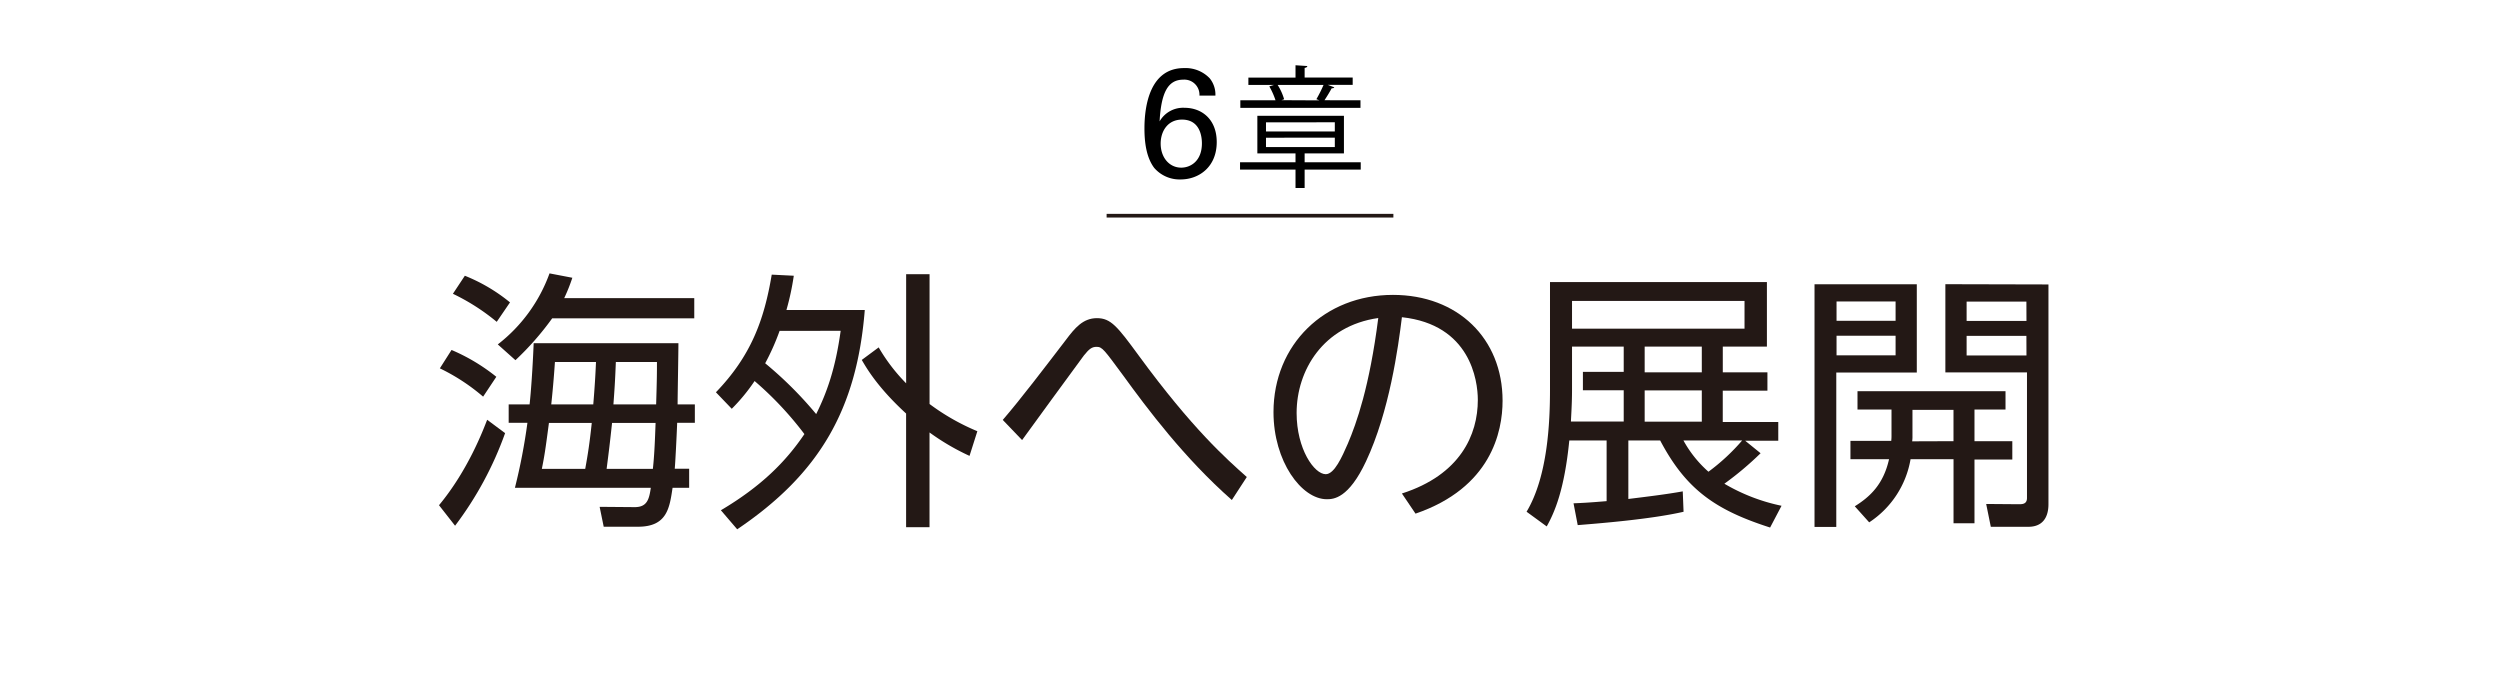
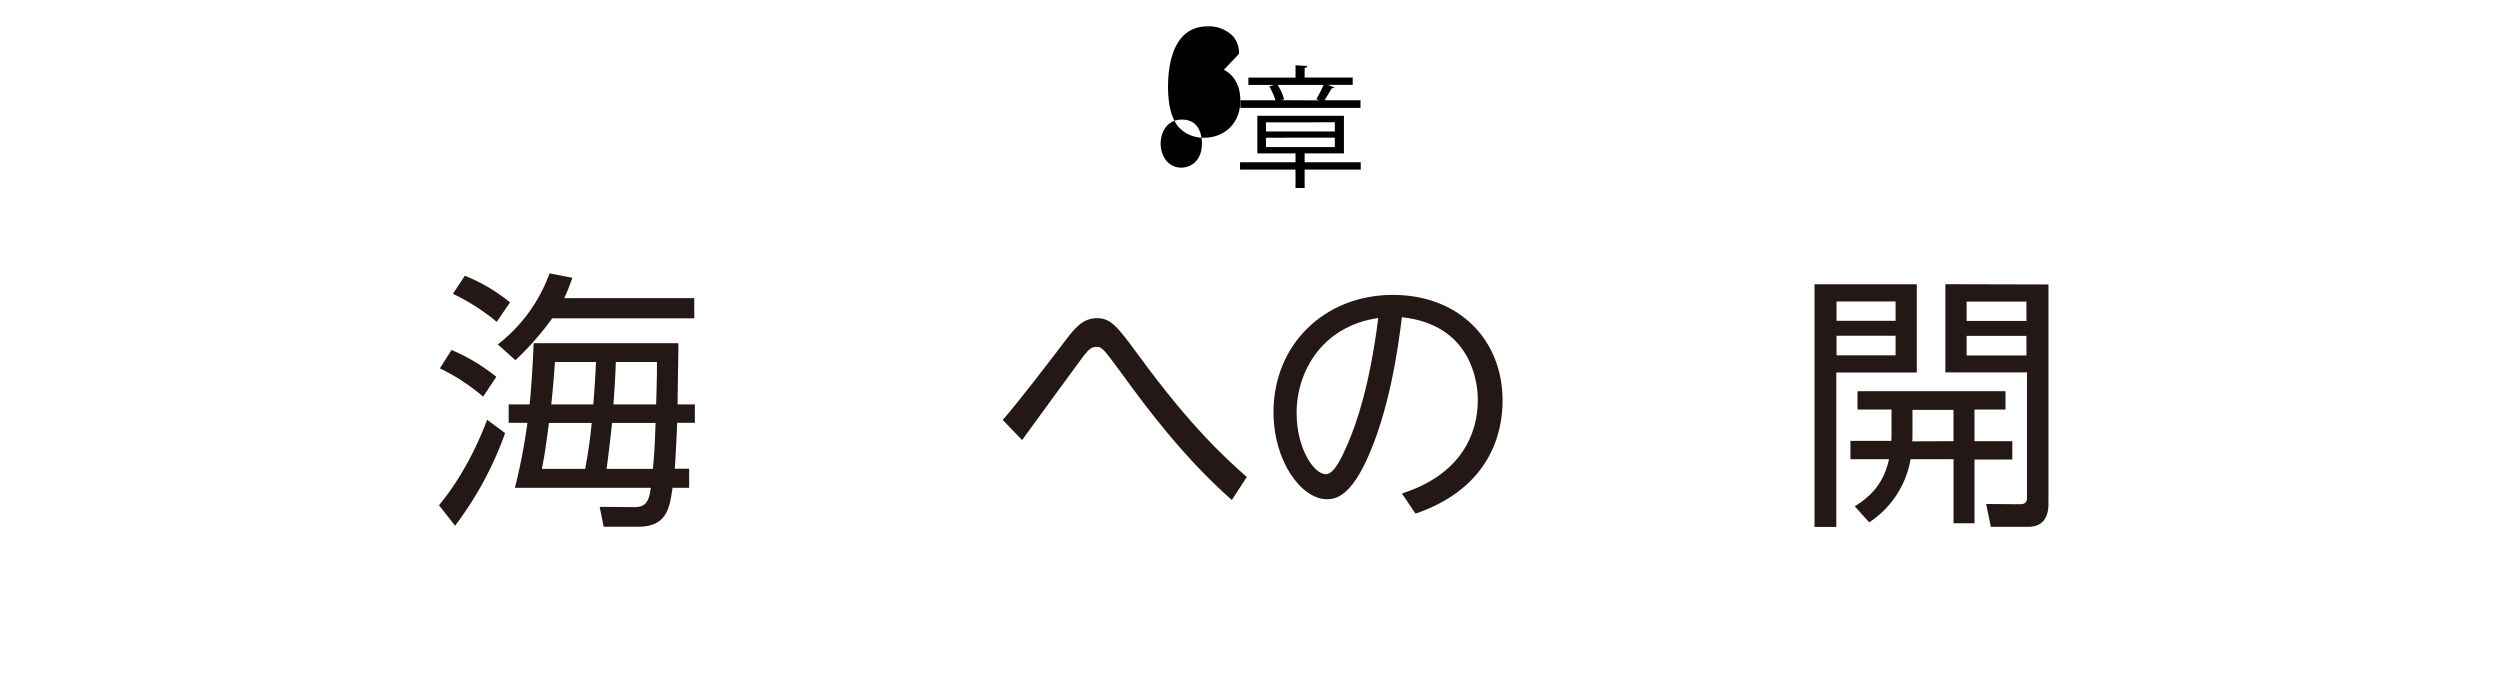
<svg xmlns="http://www.w3.org/2000/svg" width="680" height="188" viewBox="0 0 680 188">
  <defs>
    <style>.cls-1{fill:#231815;}.cls-2{fill:none;stroke:#231815;stroke-miterlimit:10;}</style>
  </defs>
  <title>title_06</title>
  <g id="レイヤー_1" data-name="レイヤー 1">
    <path d="M370.12,44.13v2H354.86v5h-2.48v-5H337.29v-2h15.09V41.72H342V31.5h23.55V41.72H354.86v2.41Zm-.07-16.85v2.06H337.37V27.28h9.57a19.88,19.88,0,0,0-1.69-3.78l1.26-.39h-6.95v-2h12.82V17.75l3.2.21c0,.25-.21.43-.72.51v2.62h13.07v2h-6.77l1.76.65c-.07.21-.32.28-.71.28-.47.9-1.26,2.2-1.95,3.24Zm-25.7,6v2.48h18.72V33.26Zm0,4.18V40h18.72V37.44Zm14.51-10.16c-.29-.14-.61-.25-.8-.32A37.44,37.44,0,0,0,360,23.11H347.52A14.71,14.71,0,0,1,349.28,27l-.72.25Z" />
-     <path d="M326.25,26a4.11,4.11,0,0,0-4.42-4.33c-4.2,0-6,3.62-6.42,11.35a7.35,7.35,0,0,1,6.76-3.7c4.75,0,8.78,3.15,8.78,9.33,0,6.76-4.83,10.16-9.83,10.16a9.13,9.13,0,0,1-7.18-3.15c-2.15-2.86-2.65-7-2.65-10.71,0-6.34,1.56-16.43,10.75-16.43a9.09,9.09,0,0,1,7,2.78,7,7,0,0,1,1.55,4.7Zm.67,13c0-2-.59-6.47-5.42-6.47-3.91,0-5.8,3.2-5.8,6.52,0,3.78,2.35,6.55,5.59,6.55C323.89,45.6,326.92,43.75,326.92,39Z" />
+     <path d="M326.25,26a4.11,4.11,0,0,0-4.42-4.33a7.35,7.35,0,0,1,6.76-3.7c4.75,0,8.78,3.15,8.78,9.33,0,6.76-4.83,10.16-9.83,10.16a9.13,9.13,0,0,1-7.18-3.15c-2.15-2.86-2.65-7-2.65-10.71,0-6.34,1.56-16.43,10.75-16.43a9.09,9.09,0,0,1,7,2.78,7,7,0,0,1,1.55,4.7Zm.67,13c0-2-.59-6.47-5.42-6.47-3.91,0-5.8,3.2-5.8,6.52,0,3.78,2.35,6.55,5.59,6.55C323.89,45.6,326.92,43.75,326.92,39Z" />
  </g>
  <g id="logo">
    <path class="cls-1" d="M119.41,137.42c7.92-9.55,12-20.43,13.1-23.24l4.88,3.63A94.07,94.07,0,0,1,123.78,143Zm12-29.53a54.14,54.14,0,0,0-11.77-7.7l3.18-5A51.77,51.77,0,0,1,135,102.49Zm3.7-20.35a57.36,57.36,0,0,0-11.92-7.63L126.44,75a46.87,46.87,0,0,1,12.28,7.25Zm.29,6.14a42.79,42.79,0,0,0,14.07-19.32l6.21,1.19a47.89,47.89,0,0,1-2.22,5.55h35.38v5.48H150.2a77.91,77.91,0,0,1-10,11.39ZM189,110v5h-4.81c-.14,3.77-.51,11-.66,12.5h3.92v5.18h-4.51c-.82,5.48-1.48,10.59-9.4,10.59h-9.33l-1.11-5.41,9.55.08c3.33,0,3.92-2.07,4.37-5.26H140.06a159.15,159.15,0,0,0,3.4-17.68h-5.1v-5h5.69c.37-3.4.82-9.54,1.11-16.65h39.37c0,2.67-.22,14.29-.22,16.65Zm-29.82,17.54c.74-4.07,1.18-6.88,1.78-12.5H149.31c-1,7.55-1.19,8.8-1.93,12.5ZM161.37,110c.37-4.44.59-7.91.74-11.54H150.94c-.15,2.22-.45,6.44-1,11.54Zm16.21,17.54c.44-3.92.59-8.51.74-12.5H166.48c-.6,5.62-.89,7.92-1.48,12.5Zm.89-17.54c.22-7.17.22-8.65.22-11.54H167.51c-.22,5.62-.37,7.62-.66,11.54Z" />
-     <path class="cls-1" d="M194.73,106.7c9.48-9.84,13.1-19.53,15.18-32l6,.3a71,71,0,0,1-2,9.32h21.31c-2.14,26.87-12.21,44.48-34.7,59.65l-4.44-5.18c11-6.51,17.68-13.25,22.72-20.72a92.11,92.11,0,0,0-13.55-14.43,50,50,0,0,1-6.21,7.55ZM212.05,90a63.83,63.83,0,0,1-3.92,8.81A104.2,104.2,0,0,1,222,112.63c2.88-5.78,5.25-12.36,6.66-22.65Zm51.66,34a63.32,63.32,0,0,1-10.88-6.37v25.76h-6.37V112.48c-7.92-7.26-10.88-12.58-12.06-14.58L239,94.49a48.65,48.65,0,0,0,7.47,9.77V74.59h6.37v35.3a60.41,60.41,0,0,0,13,7.4Z" />
    <path class="cls-1" d="M335.06,136c-12.95-11.4-23.08-24.94-29.52-33.82-5.18-7-5.7-7.84-7.25-7.84-1.26,0-2,.51-3.48,2.36-1.26,1.63-16.8,23-16.8,23l-5.26-5.48c4.81-5.55,11.55-14.43,17.17-21.76,2.44-3.25,4.66-5.92,8.44-5.92s5.55,2.22,11.4,10.21c14.57,19.91,23.9,28.13,29.37,33Z" />
    <path class="cls-1" d="M381.32,134.23c15.91-5.1,20.65-16,20.65-25.45,0-5.33-2.07-20.5-20.65-22.5-1,8.14-3.4,25.68-9.77,39.22-4.73,10.07-8.8,10.29-10.65,10.29-6.89,0-14.51-10.29-14.51-23.68,0-18.43,13.91-31.9,32.49-31.9,17.61,0,29.82,11.84,29.82,28.79,0,8.51-3.18,23.68-23.68,30.71Zm-28.64-21.9c0,9.84,4.81,16.65,7.92,16.65,2.37,0,4.44-4.74,6-8.29,2.37-5.55,5.92-15.54,8.29-34.19C359.86,88.65,352.68,100.78,352.68,112.33Z" />
-     <path class="cls-1" d="M478.88,123.28a85.91,85.91,0,0,1-9.85,8.29,50.93,50.93,0,0,0,15.55,6l-3.11,5.92c-14.73-4.73-22.8-10.21-29.9-23.68h-8.66v15.91c4.74-.59,10.29-1.25,14.8-2.07l.22,5.55c-9,2.07-23.31,3.19-28.79,3.63L428,136.9c1.92-.08,3.78-.15,9-.59V119.8H426.85c-1.33,13.47-4,19.54-6.14,23.39l-5.48-4c5.77-9.62,6.37-24.42,6.37-33.23V76.73h59V94.27h-12v7h12.14v5H468.59v8.51h15.1v5.1h-9Zm-37.23-29H427.59V106c0,3.77-.22,6.81-.3,8.66h14.36v-8.51h-11.1v-5h11.1Zm32.86-12.43H427.59v7.55h46.92ZM462.89,94.27H447.35v7h15.54Zm0,11.92H447.35v8.51h15.54Zm-5,13.61a31.54,31.54,0,0,0,6.81,8.51,55.4,55.4,0,0,0,9.17-8.51Z" />
    <path class="cls-1" d="M521.37,77.32v24h-21.9v42h-5.92V77.32ZM515.6,82H499.54v5.25H515.6Zm0,9.32H499.54v5.33H515.6ZM547.35,120v5H537.06v17.32h-5.7V124.91H519.67a25.7,25.7,0,0,1-11.25,17.17l-3.92-4.37c4.14-2.59,7.77-5.92,9.32-12.8h-10.5v-5h11.1a13.17,13.17,0,0,0,.07-1.63v-6.88h-9.25v-5H545.5v5h-8.44V120Zm-16,0v-8.51H520.19v7a9.19,9.19,0,0,1-.08,1.55Zm25.83-42.63V137c0,1.26,0,6.29-5.48,6.29H541.5l-1.26-6.21,8.81.07c1,0,2.29,0,2.29-1.7V101.3h-22.2v-24Zm-6,4.67H534.92v5.25H551.2Zm0,9.32H534.92v5.33H551.2Z" />
-     <line class="cls-2" x1="301" y1="58.67" x2="379" y2="58.67" />
  </g>
</svg>